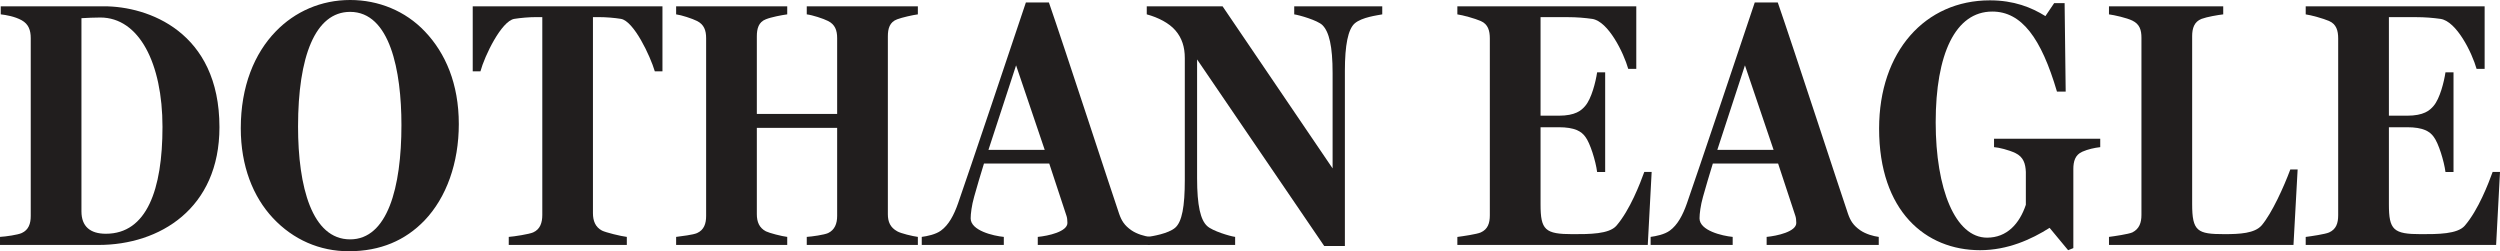
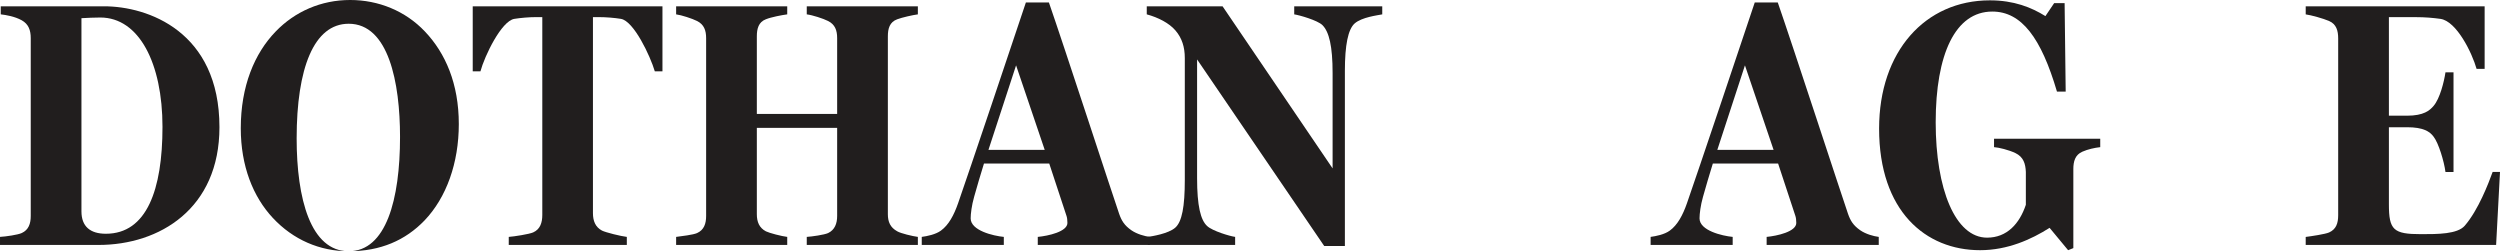
<svg xmlns="http://www.w3.org/2000/svg" xmlns:ns1="http://www.inkscape.org/namespaces/inkscape" xmlns:ns2="http://sodipodi.sourceforge.net/DTD/sodipodi-0.dtd" width="158.75mm" height="15.954mm" viewBox="0 0 158.75 15.954" version="1.1" id="svg11014" ns1:version="0.92.1 r15371" ns2:docname="Dothan_Eagle_(2019-07-27).svg">
  <defs id="defs11008" />
  <ns2:namedview id="base" pagecolor="#ffffff" bordercolor="#666666" borderopacity="1.0" ns1:pageopacity="0.0" ns1:pageshadow="2" ns1:zoom="2.9333333" ns1:cx="300" ns1:cy="30.149512" ns1:document-units="mm" ns1:current-layer="layer1" showgrid="false" fit-margin-top="0" fit-margin-left="0" fit-margin-right="0" fit-margin-bottom="0" ns1:window-width="1920" ns1:window-height="1001" ns1:window-x="-9" ns1:window-y="-9" ns1:window-maximized="1" />
  <g ns1:label="Ebene 1" ns1:groupmode="layer" id="layer1" transform="translate(293.609,44.392)">
    <path style="fill:#211e1e;fill-opacity:1;stroke:none;stroke-width:0.229" d="m -293.609,-28.838 h 6.258 c 3.881,0 7.677,-2.309 7.677,-7.477 0,-6.079 -4.55,-7.677 -7.323,-7.677 h -6.565 v 0.511 c 0.354,0.043 0.886,0.132 1.33,0.375 0.443,0.247 0.575,0.643 0.575,1.133 v 11.294 c 0,0.486 -0.132,0.886 -0.575,1.086 -0.243,0.111 -0.997,0.222 -1.376,0.243 z m 6.723,-0.711 c -0.997,0 -1.551,-0.465 -1.551,-1.419 V -43.237 c 0.354,-0.021 0.84,-0.043 1.197,-0.043 2.462,0 3.949,2.906 3.949,6.944 0,3.992 -1.001,6.787 -3.595,6.787 z m 0,0" id="path1524" ns1:connector-curvature="0" />
-     <path style="fill:#211e1e;fill-opacity:1;stroke:none;stroke-width:0.229" d="m -271.466,-28.438 c 2.019,0 3.595,-0.69 4.814,-1.955 1.397,-1.462 2.177,-3.66 2.177,-6.122 0,-2.552 -0.843,-4.503 -2.155,-5.879 -1.24,-1.308 -2.949,-1.998 -4.746,-1.998 -1.841,0 -3.506,0.733 -4.725,1.998 -1.355,1.397 -2.219,3.485 -2.219,6.147 0,2.395 0.776,4.346 2.041,5.7 1.287,1.376 2.974,2.109 4.814,2.109 z m 0.089,-0.754 c -2.42,0 -3.306,-3.331 -3.306,-7.169 0,-4.435 1.086,-7.277 3.306,-7.277 2.53,0 3.259,3.728 3.259,7.191 0,3.971 -0.886,7.255 -3.259,7.255 z m 0,0" id="path1569" ns1:connector-curvature="0" />
+     <path style="fill:#211e1e;fill-opacity:1;stroke:none;stroke-width:0.229" d="m -271.466,-28.438 c 2.019,0 3.595,-0.69 4.814,-1.955 1.397,-1.462 2.177,-3.66 2.177,-6.122 0,-2.552 -0.843,-4.503 -2.155,-5.879 -1.24,-1.308 -2.949,-1.998 -4.746,-1.998 -1.841,0 -3.506,0.733 -4.725,1.998 -1.355,1.397 -2.219,3.485 -2.219,6.147 0,2.395 0.776,4.346 2.041,5.7 1.287,1.376 2.974,2.109 4.814,2.109 z c -2.42,0 -3.306,-3.331 -3.306,-7.169 0,-4.435 1.086,-7.277 3.306,-7.277 2.53,0 3.259,3.728 3.259,7.191 0,3.971 -0.886,7.255 -3.259,7.255 z m 0,0" id="path1569" ns1:connector-curvature="0" />
    <path style="fill:#211e1e;fill-opacity:1;stroke:none;stroke-width:0.229" d="m -261.304,-28.838 h 7.498 v -0.511 c -0.375,-0.043 -1.355,-0.286 -1.576,-0.4 -0.422,-0.222 -0.575,-0.618 -0.575,-1.108 v -12.448 h 0.375 c 0.468,0 1.001,0.046 1.401,0.111 0.818,0.136 1.862,2.352 2.152,3.331 h 0.486 v -4.128 h -12.048 v 4.128 h 0.49 c 0.264,-0.979 1.33,-3.195 2.152,-3.331 0.4,-0.064 0.933,-0.111 1.376,-0.111 h 0.4 v 12.559 c 0,0.49 -0.132,0.911 -0.579,1.111 -0.243,0.111 -1.219,0.264 -1.551,0.286 z m 0,0" id="path1564" ns1:connector-curvature="0" />
    <path style="fill:#211e1e;fill-opacity:1;stroke:none;stroke-width:0.229" d="m -250.675,-28.838 h 7.055 v -0.511 c -0.357,-0.043 -1.133,-0.243 -1.355,-0.354 -0.422,-0.222 -0.575,-0.6 -0.575,-1.086 v -5.482 h 5.1 v 5.593 c 0,0.486 -0.154,0.886 -0.575,1.086 -0.243,0.111 -1.022,0.222 -1.355,0.243 v 0.511 h 7.055 v -0.511 c -0.332,-0.043 -1.086,-0.222 -1.308,-0.354 -0.443,-0.243 -0.597,-0.6 -0.597,-1.086 v -11.294 c 0,-0.49 0.111,-0.911 0.597,-1.086 0.289,-0.111 0.976,-0.268 1.308,-0.311 v -0.511 h -7.055 v 0.511 c 0.357,0.043 1.044,0.264 1.355,0.422 0.443,0.222 0.575,0.597 0.575,1.086 v 4.814 h -5.1 v -4.925 c 0,-0.49 0.111,-0.911 0.575,-1.086 0.332,-0.136 1.022,-0.268 1.355,-0.311 v -0.511 h -7.055 v 0.511 c 0.332,0.043 1.019,0.264 1.33,0.422 0.443,0.222 0.575,0.597 0.575,1.086 v 11.294 c 0,0.486 -0.132,0.886 -0.575,1.086 -0.243,0.111 -0.997,0.2 -1.33,0.243 z m 0,0" id="path1560" ns1:connector-curvature="0" />
    <path style="fill:#211e1e;fill-opacity:1;stroke:none;stroke-width:0.229" d="m -235.078,-28.838 h 5.211 v -0.511 c -0.665,-0.064 -2.105,-0.4 -2.105,-1.176 0,-0.289 0.064,-0.822 0.222,-1.376 0.064,-0.264 0.511,-1.751 0.622,-2.105 h 4.146 l 1.09,3.306 c 0.043,0.111 0.064,0.286 0.064,0.465 0,0.554 -1.219,0.822 -1.883,0.886 v 0.511 h 7.119 v -0.511 c -0.332,-0.043 -0.818,-0.175 -1.176,-0.422 -0.443,-0.311 -0.618,-0.597 -0.776,-1.044 -0.332,-0.951 -3.549,-10.804 -4.46,-13.42 h -1.462 c -0.643,1.93 -3.706,11.047 -4.307,12.755 -0.264,0.754 -0.597,1.376 -1.086,1.73 -0.332,0.247 -0.886,0.357 -1.219,0.4 z m 4.235,-6.036 1.755,-5.368 1.819,5.368 z m 0,0" id="path1555" ns1:connector-curvature="0" />
    <path style="fill:#211e1e;fill-opacity:1;stroke:none;stroke-width:0.229" d="m -209.521,-28.77 h 1.312 v -11.119 c 0,-1.64 0.2,-2.638 0.622,-3.016 0.465,-0.4 1.44,-0.511 1.751,-0.575 v -0.511 h -5.59 v 0.511 c 0.307,0.043 1.483,0.375 1.794,0.686 0.422,0.422 0.643,1.333 0.643,3.041 v 6.054 l -6.987,-10.293 h -4.814 v 0.511 c 0.733,0.2 1.419,0.554 1.819,1.019 0.422,0.49 0.597,1.065 0.597,1.755 v 7.741 c 0,1.687 -0.175,2.663 -0.618,3.041 -0.447,0.375 -1.444,0.533 -1.733,0.575 v 0.511 h 5.547 v -0.511 c -0.332,-0.043 -1.44,-0.375 -1.773,-0.686 -0.422,-0.379 -0.643,-1.287 -0.643,-3.041 v -7.541 z m 0,0" id="path1551" ns1:connector-curvature="0" />
-     <path style="fill:#211e1e;fill-opacity:1;stroke:none;stroke-width:0.229" d="m -201.067,-28.838 h 12.091 l 0.247,-4.635 h -0.468 c -0.264,0.729 -0.908,2.416 -1.773,3.417 -0.468,0.533 -1.708,0.533 -2.773,0.533 -1.755,0 -2.041,-0.268 -2.041,-1.887 v -4.903 h 1.151 c 1.022,0 1.444,0.264 1.687,0.6 0.311,0.397 0.665,1.551 0.754,2.241 h 0.511 v -6.326 h -0.511 c -0.089,0.6 -0.354,1.665 -0.754,2.13 -0.243,0.289 -0.622,0.622 -1.687,0.622 h -1.151 v -6.258 h 1.708 c 0.597,0 1.108,0.046 1.573,0.111 1.022,0.157 1.998,2.155 2.287,3.174 h 0.511 v -3.971 h -11.362 v 0.511 c 0.332,0.043 1.133,0.264 1.487,0.422 0.465,0.2 0.575,0.622 0.575,1.108 v 11.226 c 0,0.511 -0.132,0.89 -0.575,1.09 -0.243,0.111 -1.154,0.243 -1.487,0.286 z m 0,0" id="path1546" ns1:connector-curvature="0" />
    <path style="fill:#211e1e;fill-opacity:1;stroke:none;stroke-width:0.229" d="m -188.795,-28.838 h 5.211 v -0.511 c -0.665,-0.064 -2.105,-0.4 -2.105,-1.176 0,-0.289 0.064,-0.822 0.222,-1.376 0.064,-0.264 0.511,-1.751 0.622,-2.105 h 4.146 l 1.09,3.306 c 0.043,0.111 0.064,0.286 0.064,0.465 0,0.554 -1.219,0.822 -1.883,0.886 v 0.511 h 7.119 v -0.511 c -0.332,-0.043 -0.818,-0.175 -1.176,-0.422 -0.443,-0.311 -0.618,-0.597 -0.776,-1.044 -0.332,-0.951 -3.549,-10.804 -4.46,-13.42 h -1.462 c -0.643,1.93 -3.706,11.047 -4.307,12.755 -0.264,0.754 -0.597,1.376 -1.086,1.73 -0.332,0.247 -0.886,0.357 -1.219,0.4 z m 4.235,-6.036 1.755,-5.368 1.819,5.368 z m 0,0" id="path1542" ns1:connector-curvature="0" />
    <path style="fill:#211e1e;fill-opacity:1;stroke:none;stroke-width:0.229" d="m -167.874,-28.505 c 1.751,0 3.259,-0.686 4.414,-1.419 l 1.176,1.419 0.332,-0.132 v -5.014 c 0,-0.49 0.111,-0.911 0.579,-1.111 0.354,-0.154 0.754,-0.243 1.129,-0.286 v -0.533 h -6.744 v 0.533 c 0.311,0.021 0.933,0.175 1.355,0.375 0.511,0.247 0.643,0.668 0.665,1.201 0,0.175 0,1.462 0,2.084 -0.4,1.197 -1.197,2.087 -2.462,2.087 -2.019,0 -3.263,-3.084 -3.263,-7.323 0,-4.328 1.244,-7.034 3.595,-7.034 1.866,0 3.106,1.687 4.106,5.082 h 0.554 l -0.068,-5.615 h -0.665 l -0.554,0.822 c -0.89,-0.554 -1.998,-1.001 -3.527,-1.001 -4.106,0 -7.034,3.242 -7.034,8.145 0,5.236 2.949,7.72 6.412,7.72 z m 0,0" id="path1537" ns1:connector-curvature="0" />
-     <path style="fill:#211e1e;fill-opacity:1;stroke:none;stroke-width:0.229" d="m -159.688,-28.838 h 11.715 l 0.264,-4.793 h -0.465 c -0.4,1.086 -1.176,2.795 -1.819,3.549 -0.443,0.511 -1.397,0.558 -2.373,0.558 -1.708,0 -2.041,-0.179 -2.041,-1.908 v -10.672 c 0,-0.49 0.132,-0.911 0.597,-1.09 0.357,-0.132 1.022,-0.243 1.376,-0.286 v -0.511 h -7.255 v 0.511 c 0.332,0.043 1.133,0.222 1.487,0.397 0.465,0.225 0.575,0.6 0.575,1.09 v 11.247 c 0,0.49 -0.132,0.886 -0.575,1.111 -0.243,0.111 -1.154,0.243 -1.487,0.286 z m 0,0" id="path1533" ns1:connector-curvature="0" />
    <path style="fill:#211e1e;fill-opacity:1;stroke:none;stroke-width:0.229" d="m -147.197,-28.838 h 12.091 l 0.247,-4.635 h -0.468 c -0.264,0.729 -0.908,2.416 -1.773,3.417 -0.468,0.533 -1.708,0.533 -2.773,0.533 -1.755,0 -2.041,-0.268 -2.041,-1.887 v -4.903 h 1.151 c 1.022,0 1.444,0.264 1.687,0.6 0.311,0.397 0.665,1.551 0.754,2.241 h 0.511 v -6.326 h -0.511 c -0.089,0.6 -0.354,1.665 -0.754,2.13 -0.243,0.289 -0.622,0.622 -1.687,0.622 h -1.151 v -6.258 h 1.708 c 0.597,0 1.108,0.046 1.573,0.111 1.022,0.157 1.998,2.155 2.287,3.174 h 0.511 v -3.971 h -11.362 v 0.511 c 0.332,0.043 1.133,0.264 1.487,0.422 0.465,0.2 0.575,0.622 0.575,1.108 v 11.226 c 0,0.511 -0.132,0.89 -0.575,1.09 -0.243,0.111 -1.154,0.243 -1.487,0.286 z m 0,0" id="path1528" ns1:connector-curvature="0" />
  </g>
</svg>